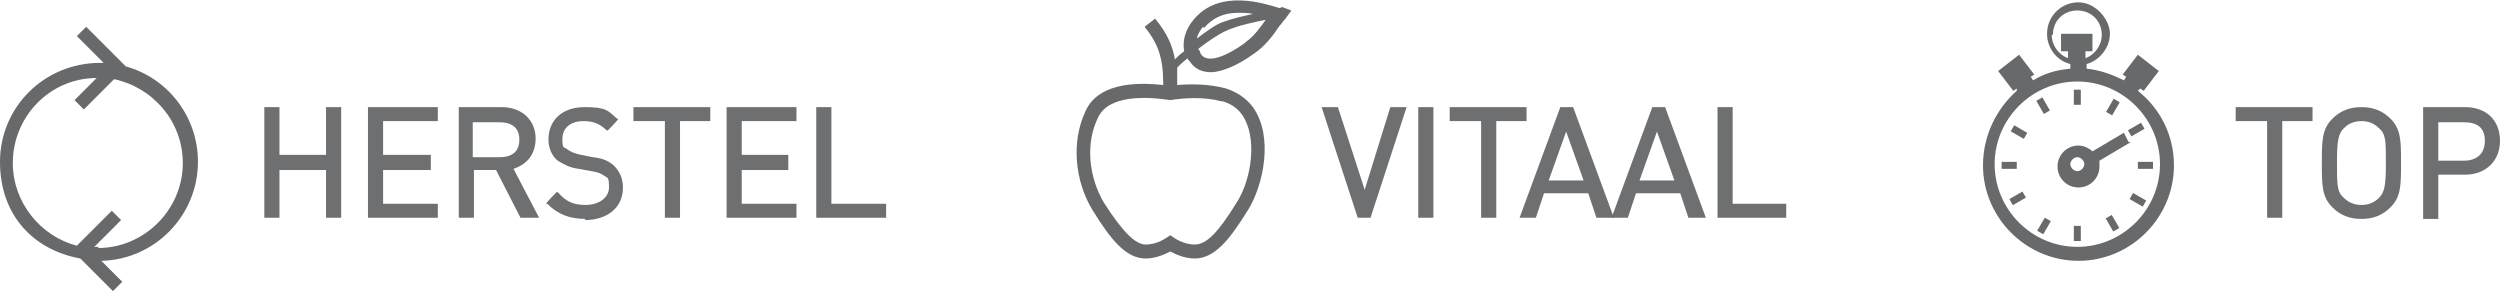
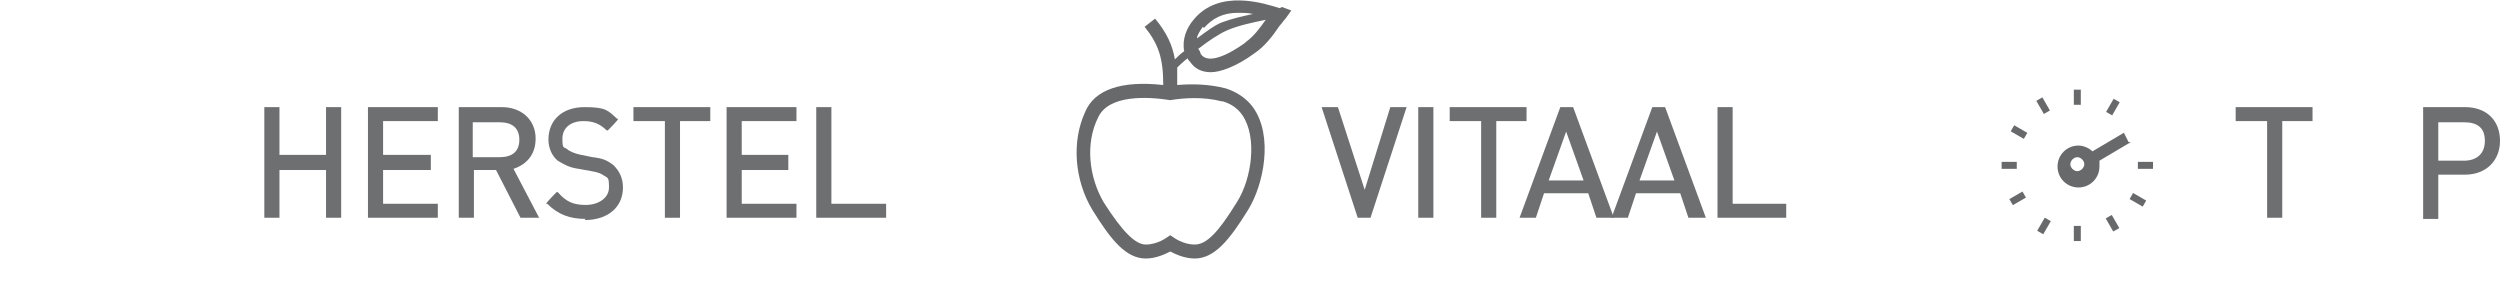
<svg xmlns="http://www.w3.org/2000/svg" viewBox="0 0 214.7 25">
  <defs>
    <style>      .cls-1 {        fill: #67696b;      }      .cls-2 {        fill: #6d6f71;      }    </style>
  </defs>
  <g>
    <g id="Laag_1">
      <g>
-         <path class="cls-1" d="M17,13.9c0-3.9-2.6-7.2-6.2-8.2l-3.4-3.4-.8.8,2.3,2.3c0,0-.2,0-.3,0C3.8,5.4,0,9.2,0,13.9s3,7.6,6.9,8.3l2.8,2.8.8-.8-1.8-1.8c4.6-.1,8.3-3.9,8.3-8.5ZM8.5,21.2c-.1,0-.3,0-.4,0l2.3-2.3-.8-.8-3,3c-3.1-.8-5.5-3.7-5.5-7.1,0-4,3.2-7.3,7.2-7.3l-1.9,1.9.8.8,2.6-2.6c3.3.7,5.9,3.6,5.9,7.2,0,4-3.3,7.3-7.3,7.3Z" />
        <g>
          <polygon class="cls-2" points="28 18.7 28 14.6 24 14.6 24 18.7 22.7 18.7 22.7 9.2 24 9.2 24 13.3 28 13.3 28 9.2 29.3 9.2 29.3 18.7 28 18.7" />
          <polygon class="cls-2" points="31.6 18.7 31.6 9.2 37.6 9.2 37.6 10.4 32.9 10.4 32.9 13.3 37 13.3 37 14.6 32.9 14.6 32.9 17.5 37.6 17.5 37.6 18.7 31.6 18.7" />
          <path class="cls-2" d="M44.7,18.7l-2.1-4.1h-1.9s0,4.1,0,4.1h-1.3s0-9.5,0-9.5h3.7c1.7,0,2.9,1.1,2.9,2.7,0,1.3-.7,2.2-1.9,2.6l2.2,4.2h-1.5ZM42.9,13.5c1.1,0,1.7-.5,1.7-1.5s-.6-1.5-1.7-1.5h-2.3s0,3,0,3h2.3Z" />
          <path class="cls-2" d="M50.3,18.8c-1.4,0-2.4-.4-3.3-1.3h-.1c0-.1.9-1,.9-1h.1c.7.8,1.3,1.1,2.4,1.1s2-.6,2-1.5-.1-.8-.4-1c-.3-.2-.5-.3-1.1-.4l-1.1-.2c-.8-.1-1.3-.4-1.8-.7-.5-.4-.8-1.1-.8-1.8,0-1.7,1.2-2.8,3.1-2.8s2,.3,2.8,1h.1c0,.1-.9,1-.9,1h-.1c-.6-.6-1.2-.8-2-.8-1.1,0-1.8.6-1.8,1.5s.1.7.4.9c.2.2.7.4,1.2.5l1,.2c.9.1,1.3.3,1.8.7.5.5.8,1.1.8,1.9,0,1.7-1.3,2.8-3.3,2.8Z" />
          <polygon class="cls-2" points="57.1 18.7 57.1 10.4 54.4 10.4 54.4 9.2 61 9.2 61 10.4 58.4 10.4 58.4 18.7 57.1 18.7" />
          <polygon class="cls-2" points="62.4 18.7 62.4 9.2 68.4 9.2 68.4 10.4 63.7 10.4 63.7 13.3 67.7 13.3 67.7 14.6 63.7 14.6 63.7 17.5 68.4 17.5 68.4 18.7 62.4 18.7" />
          <polygon class="cls-2" points="70.1 18.7 70.1 9.2 71.4 9.2 71.4 17.5 76.1 17.5 76.1 18.7 70.1 18.7" />
        </g>
        <g>
          <polygon class="cls-2" points="116.6 18.7 113.5 9.2 114.9 9.2 117.2 16.3 119.4 9.2 120.8 9.2 117.7 18.7 116.6 18.7" />
          <rect class="cls-2" x="121.8" y="9.2" width="1.3" height="9.5" />
          <polygon class="cls-2" points="127.2 18.7 127.2 10.4 124.5 10.4 124.5 9.2 131.1 9.2 131.1 10.4 128.5 10.4 128.5 18.7 127.2 18.7" />
          <path class="cls-2" d="M137.1,18.7l-.7-2.1h-3.8s-.7,2.1-.7,2.1h-1.4s3.5-9.5,3.5-9.5h1.1s3.5,9.5,3.5,9.5h-1.4ZM136,15.5l-1.5-4.2-1.5,4.2h2.9Z" />
          <path class="cls-2" d="M145,18.7l-.7-2.1h-3.8s-.7,2.1-.7,2.1h-1.4s3.5-9.5,3.5-9.5h1.1s3.5,9.5,3.5,9.5h-1.4ZM143.8,15.5l-1.5-4.2-1.5,4.2h2.9Z" />
          <polygon class="cls-2" points="147.5 18.7 147.5 9.2 148.8 9.2 148.8 17.5 153.4 17.5 153.4 18.7 147.5 18.7" />
        </g>
        <g>
          <polygon class="cls-2" points="194.7 18.7 194.7 10.4 192 10.4 192 9.2 198.6 9.2 198.6 10.4 196 10.4 196 18.7 194.7 18.7" />
-           <path class="cls-2" d="M202.8,18.8c-1,0-1.8-.3-2.5-1-.9-.9-.9-1.9-.9-3.8s0-2.9.9-3.8c.7-.7,1.5-1,2.5-1s1.8.3,2.5,1c.9.9.9,1.9.9,3.8s0,2.9-.9,3.8c-.7.7-1.5,1-2.5,1ZM202.8,10.4c-.6,0-1.1.2-1.5.6-.5.5-.6,1.1-.6,3,0,1.9,0,2.5.6,3,.4.4.9.6,1.5.6s1.1-.2,1.5-.6c.5-.5.6-1.1.6-3s0-2.5-.6-3c-.4-.4-.9-.6-1.5-.6Z" />
-           <path class="cls-2" d="M208.1,18.7v-9.5s3.6,0,3.6,0c1.8,0,3,1.1,3,2.9,0,1.7-1.2,2.9-3,2.9h-2.3s0,3.8,0,3.8h-1.3ZM211.6,13.8c1.1,0,1.8-.6,1.8-1.7s-.6-1.6-1.8-1.6h-2.2s0,3.3,0,3.3h2.2Z" />
+           <path class="cls-2" d="M208.1,18.7v-9.5s3.6,0,3.6,0c1.8,0,3,1.1,3,2.9,0,1.7-1.2,2.9-3,2.9h-2.3s0,3.8,0,3.8h-1.3M211.6,13.8c1.1,0,1.8-.6,1.8-1.7s-.6-1.6-1.8-1.6h-2.2s0,3.3,0,3.3h2.2Z" />
        </g>
        <path class="cls-1" d="M109.9.7c-1.3-.4-5.2-1.7-7.4,1-.6.7-1,1.7-.8,2.7-.3.2-.6.5-.8.7-.2-1.2-.7-2.3-1.7-3.5l-.9.7c1.2,1.5,1.6,2.7,1.6,5-3.6-.4-5.9.4-6.7,2.3-1.2,2.6-.9,5.9.6,8.4,1.6,2.6,2.9,4.2,4.6,4.2h0c.9,0,1.7-.4,2.1-.6.4.2,1.2.6,2.1.6h0c1.7,0,3-1.6,4.6-4.2,1.3-2.1,2.2-6.3.4-8.8-.6-.8-1.4-1.3-2.3-1.6-1.5-.4-3-.4-4.2-.3,0-.5,0-1,0-1.5.2-.2.5-.5.9-.8,0,.1.1.2.2.3.4.6,1,.9,1.8.9s2.2-.5,3.7-1.6c.9-.6,1.6-1.5,2.2-2.4.2-.2.3-.4.5-.6l.5-.7-.8-.3ZM105,8.7c.7.2,1.3.6,1.7,1.2,1.3,1.9.8,5.5-.5,7.5-1.6,2.6-2.6,3.6-3.6,3.6h0c-1,0-1.8-.6-1.8-.6l-.3-.2-.3.2s-.8.6-1.8.6h0c-.9,0-2-1.1-3.6-3.6-1.3-2.2-1.6-5.1-.5-7.3.9-2,4.3-1.8,6.2-1.5h0s0,0,0,0c1.2-.2,2.9-.3,4.4.1ZM103.4,2.4c.7-.8,1.6-1.3,2.9-1.3.4,0,.9,0,1.3.1-.9.2-1.8.4-2.6.7-.6.2-1.4.8-2.2,1.4,0-.3.3-.7.5-1ZM106.9,3.7c-1.4,1-3.2,1.9-3.8.9,0-.1-.1-.3-.2-.4.9-.7,1.8-1.3,2.5-1.6.9-.4,2.3-.7,3.3-.9-.5.7-1,1.4-1.7,1.9Z" />
        <g>
-           <rect class="cls-1" x="182.9" y="10.9" width="1.3" height=".6" transform="translate(18.9 93.2) rotate(-30)" />
-           <path class="cls-1" d="M183.6,7.8l.2-.2.3.2,1.3-1.7-1.8-1.4-1.3,1.7.3.2-.2.3c-1-.5-2.1-.9-3.2-1v-.4c1.1-.3,2-1.4,2-2.6s-1.2-2.7-2.7-2.7c-1.5,0-2.7,1.2-2.7,2.7,0,1.2.8,2.3,2,2.6v.4c-1.2.1-2.2.4-3.2,1l-.2-.3.3-.2-1.3-1.7-1.8,1.4,1.3,1.7.3-.2v.2c-1.7,1.5-2.9,3.8-2.9,6.4,0,4.5,3.7,8.2,8.2,8.2s8.2-3.7,8.2-8.2c0-2.6-1.2-4.9-3.1-6.4ZM176.3,3c0-1.2.9-2.1,2.1-2.1,1.2,0,2.1.9,2.1,2.1,0,.9-.6,1.7-1.4,2v-.6s.6,0,.6,0v-1.5s-2.7,0-2.7,0v1.5s.6,0,.6,0v.6c-.8-.3-1.4-1.1-1.4-2ZM178.4,21.2c-3.9,0-7.1-3.2-7.1-7.1,0-3.9,3.2-7.1,7.1-7.1,3.9,0,7.1,3.2,7.1,7.1,0,3.9-3.2,7.1-7.1,7.1Z" />
          <rect class="cls-1" x="178.1" y="7.7" width=".6" height="1.3" />
          <rect class="cls-1" x="178.1" y="19.4" width=".6" height="1.3" />
          <rect class="cls-1" x="175.2" y="8.5" width=".6" height="1.3" transform="translate(18.9 88.9) rotate(-30)" />
          <rect class="cls-1" x="181.1" y="18.6" width=".6" height="1.3" transform="translate(14.7 93.2) rotate(-30)" />
          <rect class="cls-1" x="173" y="10.6" width=".6" height="1.3" transform="translate(77 155.8) rotate(-60)" />
          <rect class="cls-1" x="183.2" y="16.5" width=".6" height="1.3" transform="translate(77 167.5) rotate(-60)" />
          <rect class="cls-1" x="171.9" y="13.9" width="1.3" height=".6" />
          <rect class="cls-1" x="183.6" y="13.9" width="1.3" height=".6" />
          <rect class="cls-1" x="172.7" y="16.8" width="1.3" height=".6" transform="translate(14.6 88.9) rotate(-30)" />
          <path class="cls-1" d="M182.8,12.2l-.4-.8-2.7,1.6c-.3-.3-.8-.5-1.2-.5-1,0-1.8.8-1.8,1.8,0,1,.8,1.8,1.8,1.8s1.8-.8,1.8-1.8c0-.2,0-.3,0-.5l2.7-1.6ZM178.4,14.7c-.3,0-.6-.3-.6-.6s.3-.6.6-.6.6.3.6.6-.3.6-.6.6Z" />
          <rect class="cls-1" x="174.8" y="19" width="1.3" height=".6" transform="translate(71.1 161.7) rotate(-60)" />
          <rect class="cls-1" x="180.7" y="8.8" width="1.3" height=".6" transform="translate(82.9 161.7) rotate(-60)" />
        </g>
      </g>
    </g>
  </g>
</svg>